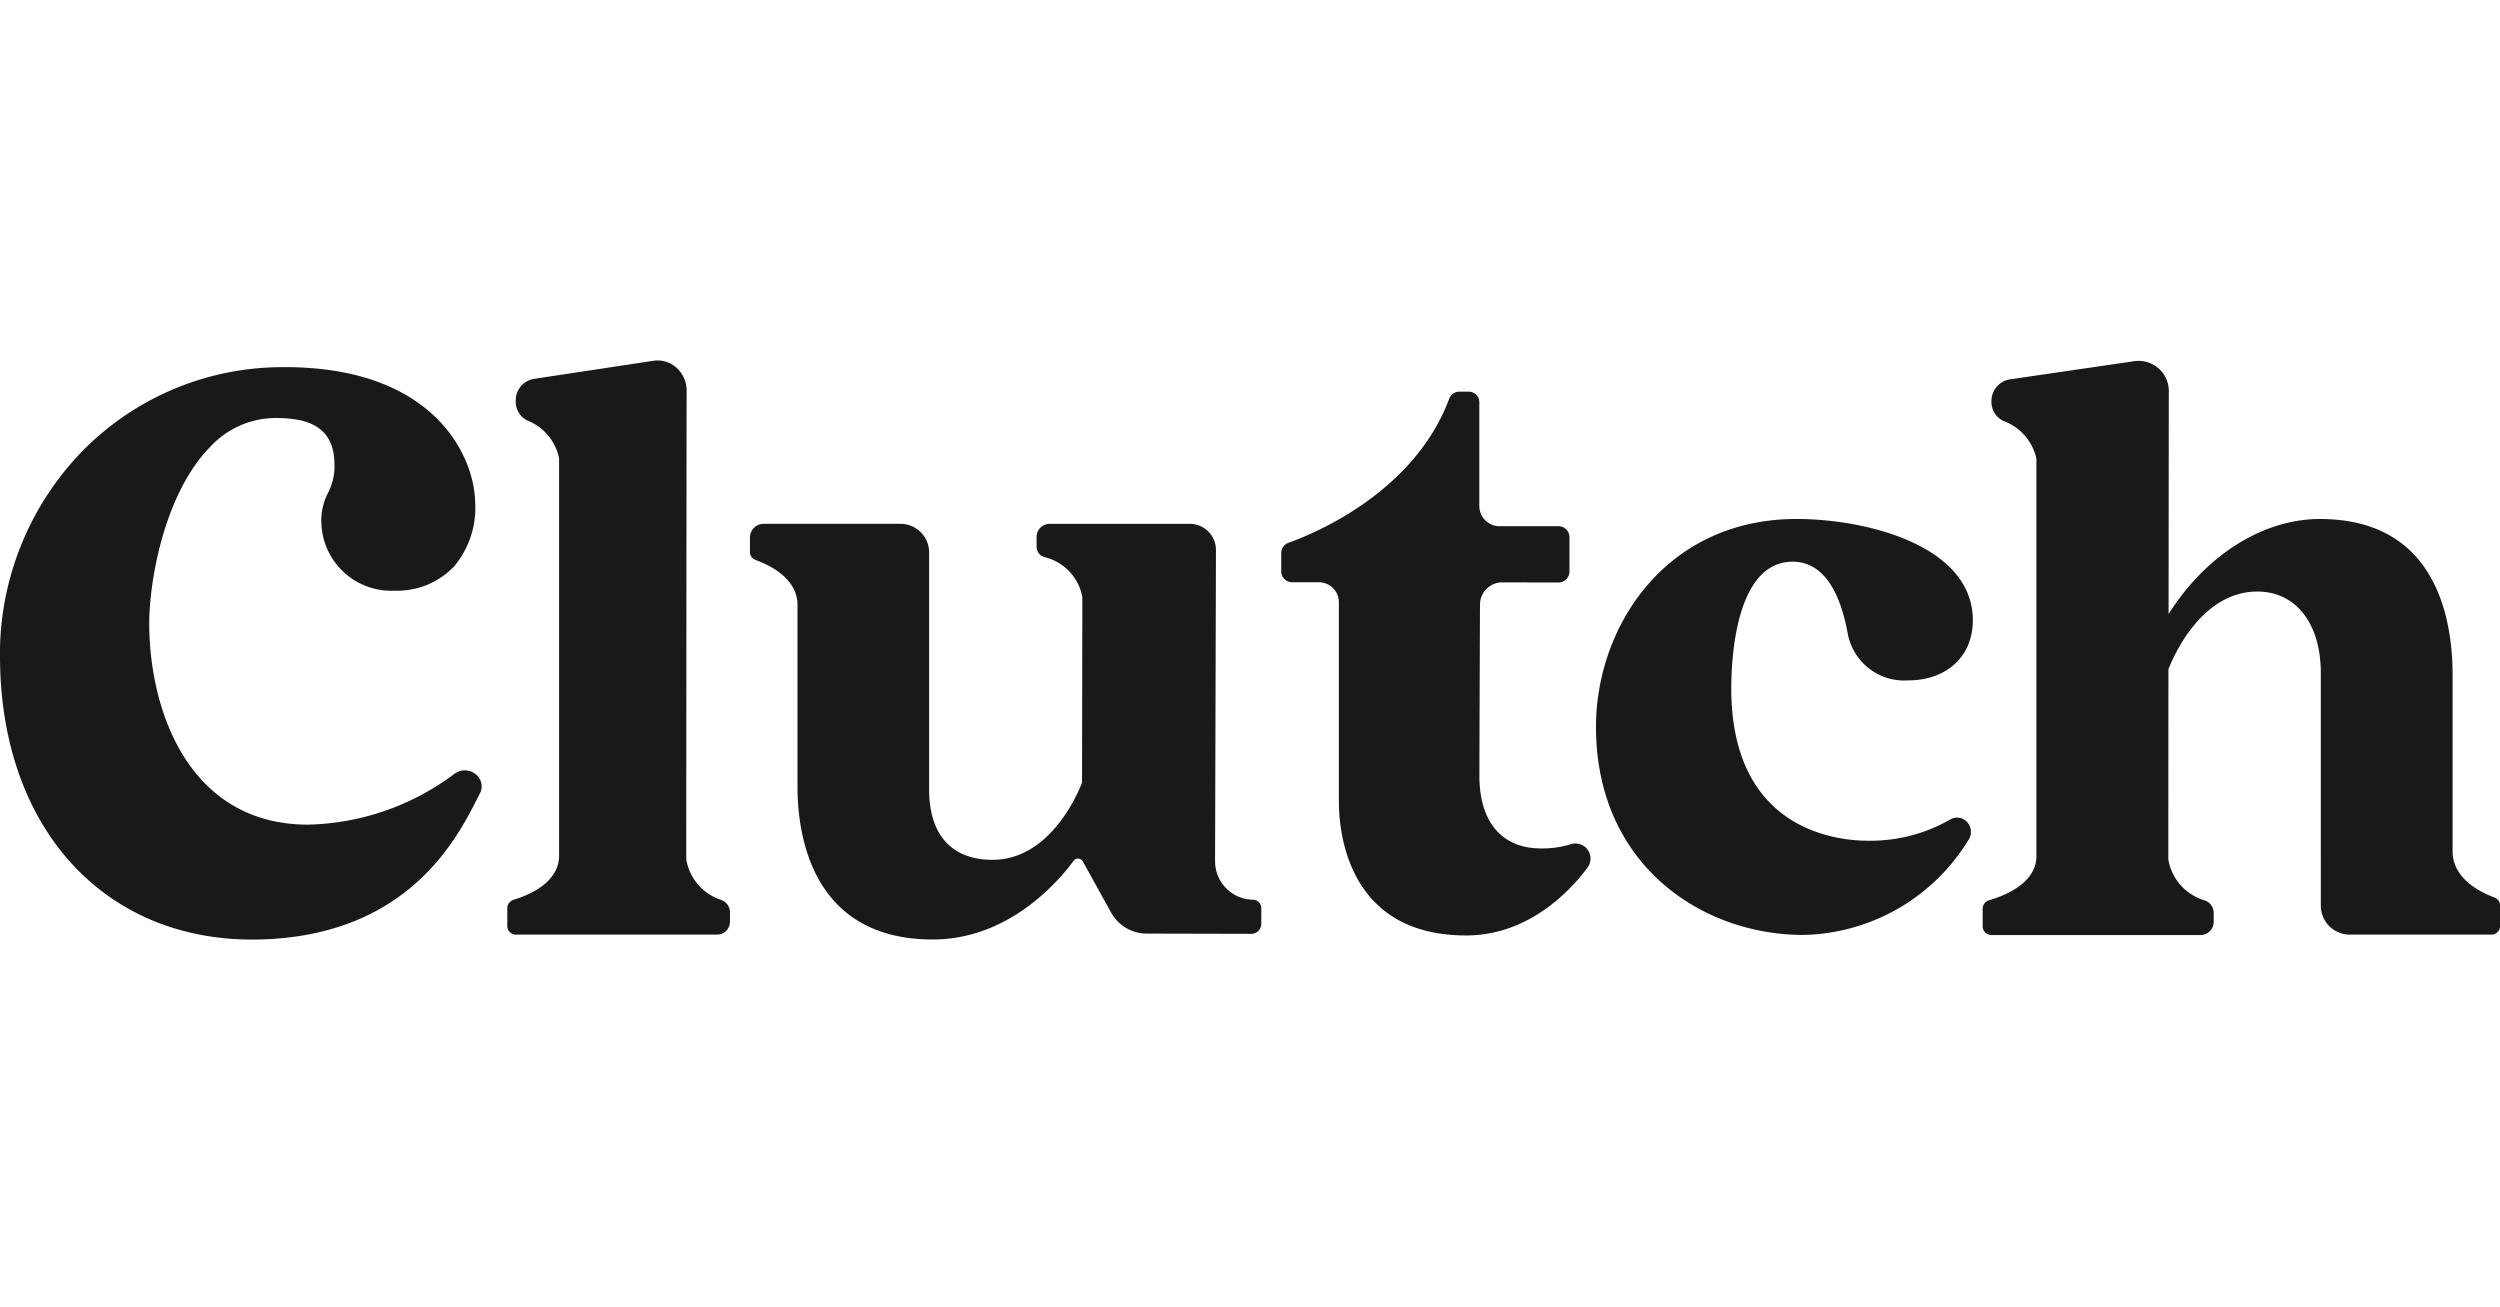
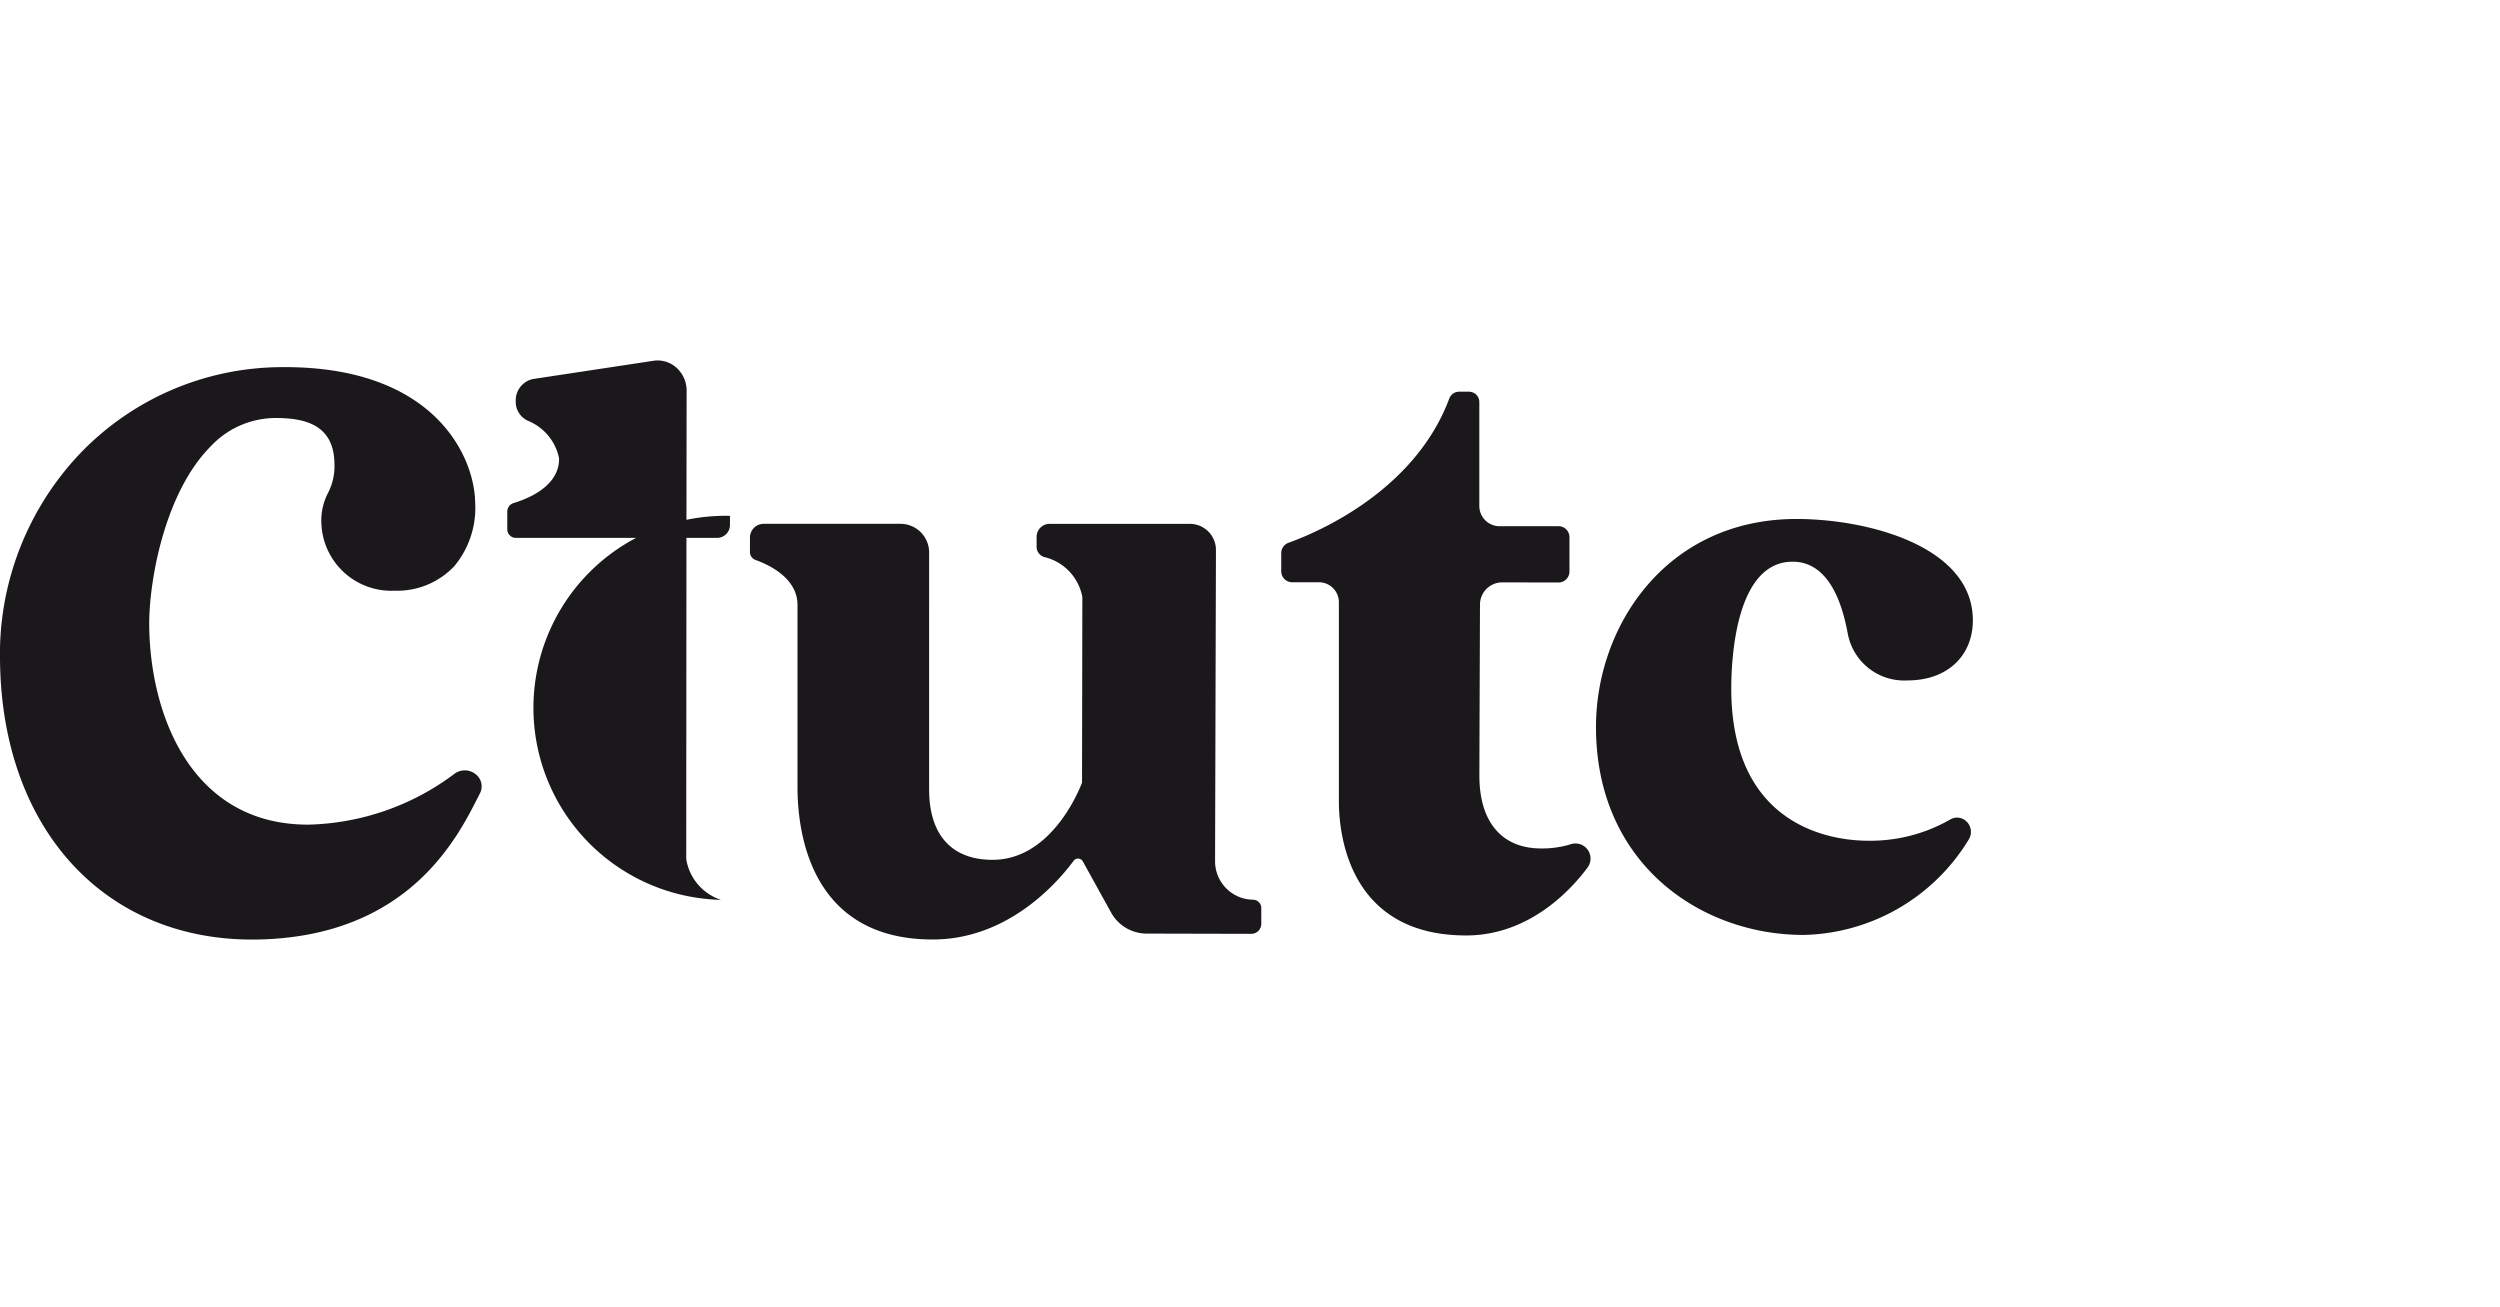
<svg xmlns="http://www.w3.org/2000/svg" id="Layer_1" data-name="Layer 1" viewBox="0 0 151.153 79">
  <defs>
    <style>
      .cls-1 {
        fill: #1a181b;
      }
    </style>
  </defs>
  <title>wrapperLogos</title>
  <path class="cls-1" d="M94.962,51.046a5.82,5.82,0,0,1-1.785.252c-2.372,0-3.731-1.599-3.731-4.389,0-1.26.025-7.152.034-9.993l.003-.369a1.341,1.341,0,0,1,1.335-1.335h.003l3.412.006a.65.65,0,0,0,.463-.193.664.664,0,0,0,.196-.472V32.48a.662.662,0,0,0-.196-.472.65.65,0,0,0-.463-.193H90.662a1.223,1.223,0,0,1-1.22-1.226V24.312a.627.627,0,0,0-.624-.63H88.213a.636.636,0,0,0-.587.413c-2.089,5.6-7.969,8.093-9.723,8.723a.668.668,0,0,0-.438.627v1.093a.665.665,0,0,0,.661.667h1.623a1.206,1.206,0,0,1,1.201,1.208V48.451c0,1.903.556,8.108,7.696,8.108,3.886,0,6.426-2.872,7.338-4.104a.912.912,0,0,0-1.024-1.409Z" />
  <path class="cls-1" d="M108.385,33.961c2.499,0,3.135,3.309,3.343,4.399a3.471,3.471,0,0,0,3.626,2.778c2.35,0,3.927-1.459,3.927-3.632,0-4.495-6.379-6.128-10.663-6.128-7.876,0-12.123,6.479-12.123,12.575,0,8.257,6.314,12.575,12.553,12.575a11.982,11.982,0,0,0,9.98-5.762.875.875,0,0,0-.164-1.13.815.815,0,0,0-.953-.087,9.687,9.687,0,0,1-4.967,1.282c-1.94,0-8.27-.664-8.27-9.22C104.678,39.819,104.945,33.961,108.385,33.961Z" />
  <path class="cls-1" d="M27.46,46.798a15.287,15.287,0,0,1-8.832,3.061c-6.944,0-9.515-6.432-9.605-11.939-.043-2.719.916-8.084,3.679-10.893a5.391,5.391,0,0,1,3.927-1.754h.006c1.651,0,3.548.314,3.585,2.735a3.521,3.521,0,0,1-.397,1.813,3.635,3.635,0,0,0-.388,1.921,4.231,4.231,0,0,0,4.383,3.974h.078a4.749,4.749,0,0,0,3.579-1.493,5.506,5.506,0,0,0,1.254-3.84c-.046-2.856-2.524-8.186-11.504-8.186-.121,0-.245,0-.369.003A16.942,16.942,0,0,0,4.923,27.334,17.622,17.622,0,0,0,.003,40.065C.167,50.225,6.419,56.939,15.515,56.806c9.074-.146,12.073-6.028,13.351-8.54l.155-.304a.923.923,0,0,0-.177-1.077A1.047,1.047,0,0,0,27.46,46.798Z" />
-   <path class="cls-1" d="M43.592,54.406a3.1,3.1,0,0,1-2.095-2.434l-.006-.065c0-1.13.016-27.718.025-28.239a1.874,1.874,0,0,0-.643-1.459,1.717,1.717,0,0,0-1.114-.416,1.738,1.738,0,0,0-.282.025l-7.239,1.096a1.314,1.314,0,0,0-1.056,1.322,1.254,1.254,0,0,0,.761,1.214,3.121,3.121,0,0,1,1.847,2.201l.013.102V51.739c0,1.173-.984,2.123-2.772,2.67a.54.54,0,0,0-.36.525v1.037a.52.52,0,0,0,.5.537H43.378a.783.783,0,0,0,.757-.804v-.528A.796.796,0,0,0,43.592,54.406Z" />
-   <path class="cls-1" d="M150.839,54.273c-1.645-.615-2.551-1.605-2.551-2.785V40.838c0-3.533-1.044-9.459-8.025-9.459-3.225,0-6.556,1.934-8.85,5.296l-.298.438c.006-6.69.012-13.165.015-13.42a1.829,1.829,0,0,0-1.825-1.875,1.894,1.894,0,0,0-.295.025l-7.509,1.096a1.328,1.328,0,0,0-1.096,1.322,1.255,1.255,0,0,0,.788,1.214,3.148,3.148,0,0,1,1.919,2.201l.012.102V51.765c0,1.173-1.021,2.123-2.877,2.67a.539.539,0,0,0-.373.525v1.037a.53.53,0,0,0,.519.537h12.665a.796.796,0,0,0,.785-.804v-.528a.799.799,0,0,0-.565-.77,3.117,3.117,0,0,1-2.173-2.434l-.006-.065c0-.487.003-5.671.006-11.467.314-.807,2.003-4.7,5.377-4.7,2.331,0,3.837,1.934,3.837,4.923V54.757a1.752,1.752,0,0,0,1.751,1.751h8.58a.509.509,0,0,0,.503-.512V54.767A.502.502,0,0,0,150.839,54.273Z" />
+   <path class="cls-1" d="M43.592,54.406a3.1,3.1,0,0,1-2.095-2.434l-.006-.065c0-1.13.016-27.718.025-28.239a1.874,1.874,0,0,0-.643-1.459,1.717,1.717,0,0,0-1.114-.416,1.738,1.738,0,0,0-.282.025l-7.239,1.096a1.314,1.314,0,0,0-1.056,1.322,1.254,1.254,0,0,0,.761,1.214,3.121,3.121,0,0,1,1.847,2.201l.013.102c0,1.173-.984,2.123-2.772,2.67a.54.54,0,0,0-.36.525v1.037a.52.52,0,0,0,.5.537H43.378a.783.783,0,0,0,.757-.804v-.528A.796.796,0,0,0,43.592,54.406Z" />
  <path class="cls-1" d="M75.762,54.397a2.323,2.323,0,0,1-2.297-2.313v-.314l.053-18.514a1.579,1.579,0,0,0-1.577-1.583H63.466a.788.788,0,0,0-.792.779v.599a.646.646,0,0,0,.481.633,3.055,3.055,0,0,1,2.279,2.381l.006.065-.019,11.191-.028.071c-.304.767-1.993,4.594-5.38,4.594-2.331,0-3.837-1.35-3.837-4.268V33.378a1.732,1.732,0,0,0-1.751-1.707H46.175a.832.832,0,0,0-.832.832v.869a.508.508,0,0,0,.323.478c1.645.599,2.552,1.565,2.552,2.716V47.577c0,3.446,1.192,9.226,8.174,9.226,4.607,0,7.606-3.517,8.521-4.759a.332.332,0,0,1,.556.037l1.723,3.117a2.456,2.456,0,0,0,2.145,1.248l6.314.015a.607.607,0,0,0,.608-.608v-.962A.508.508,0,0,0,75.762,54.397Z" />
</svg>